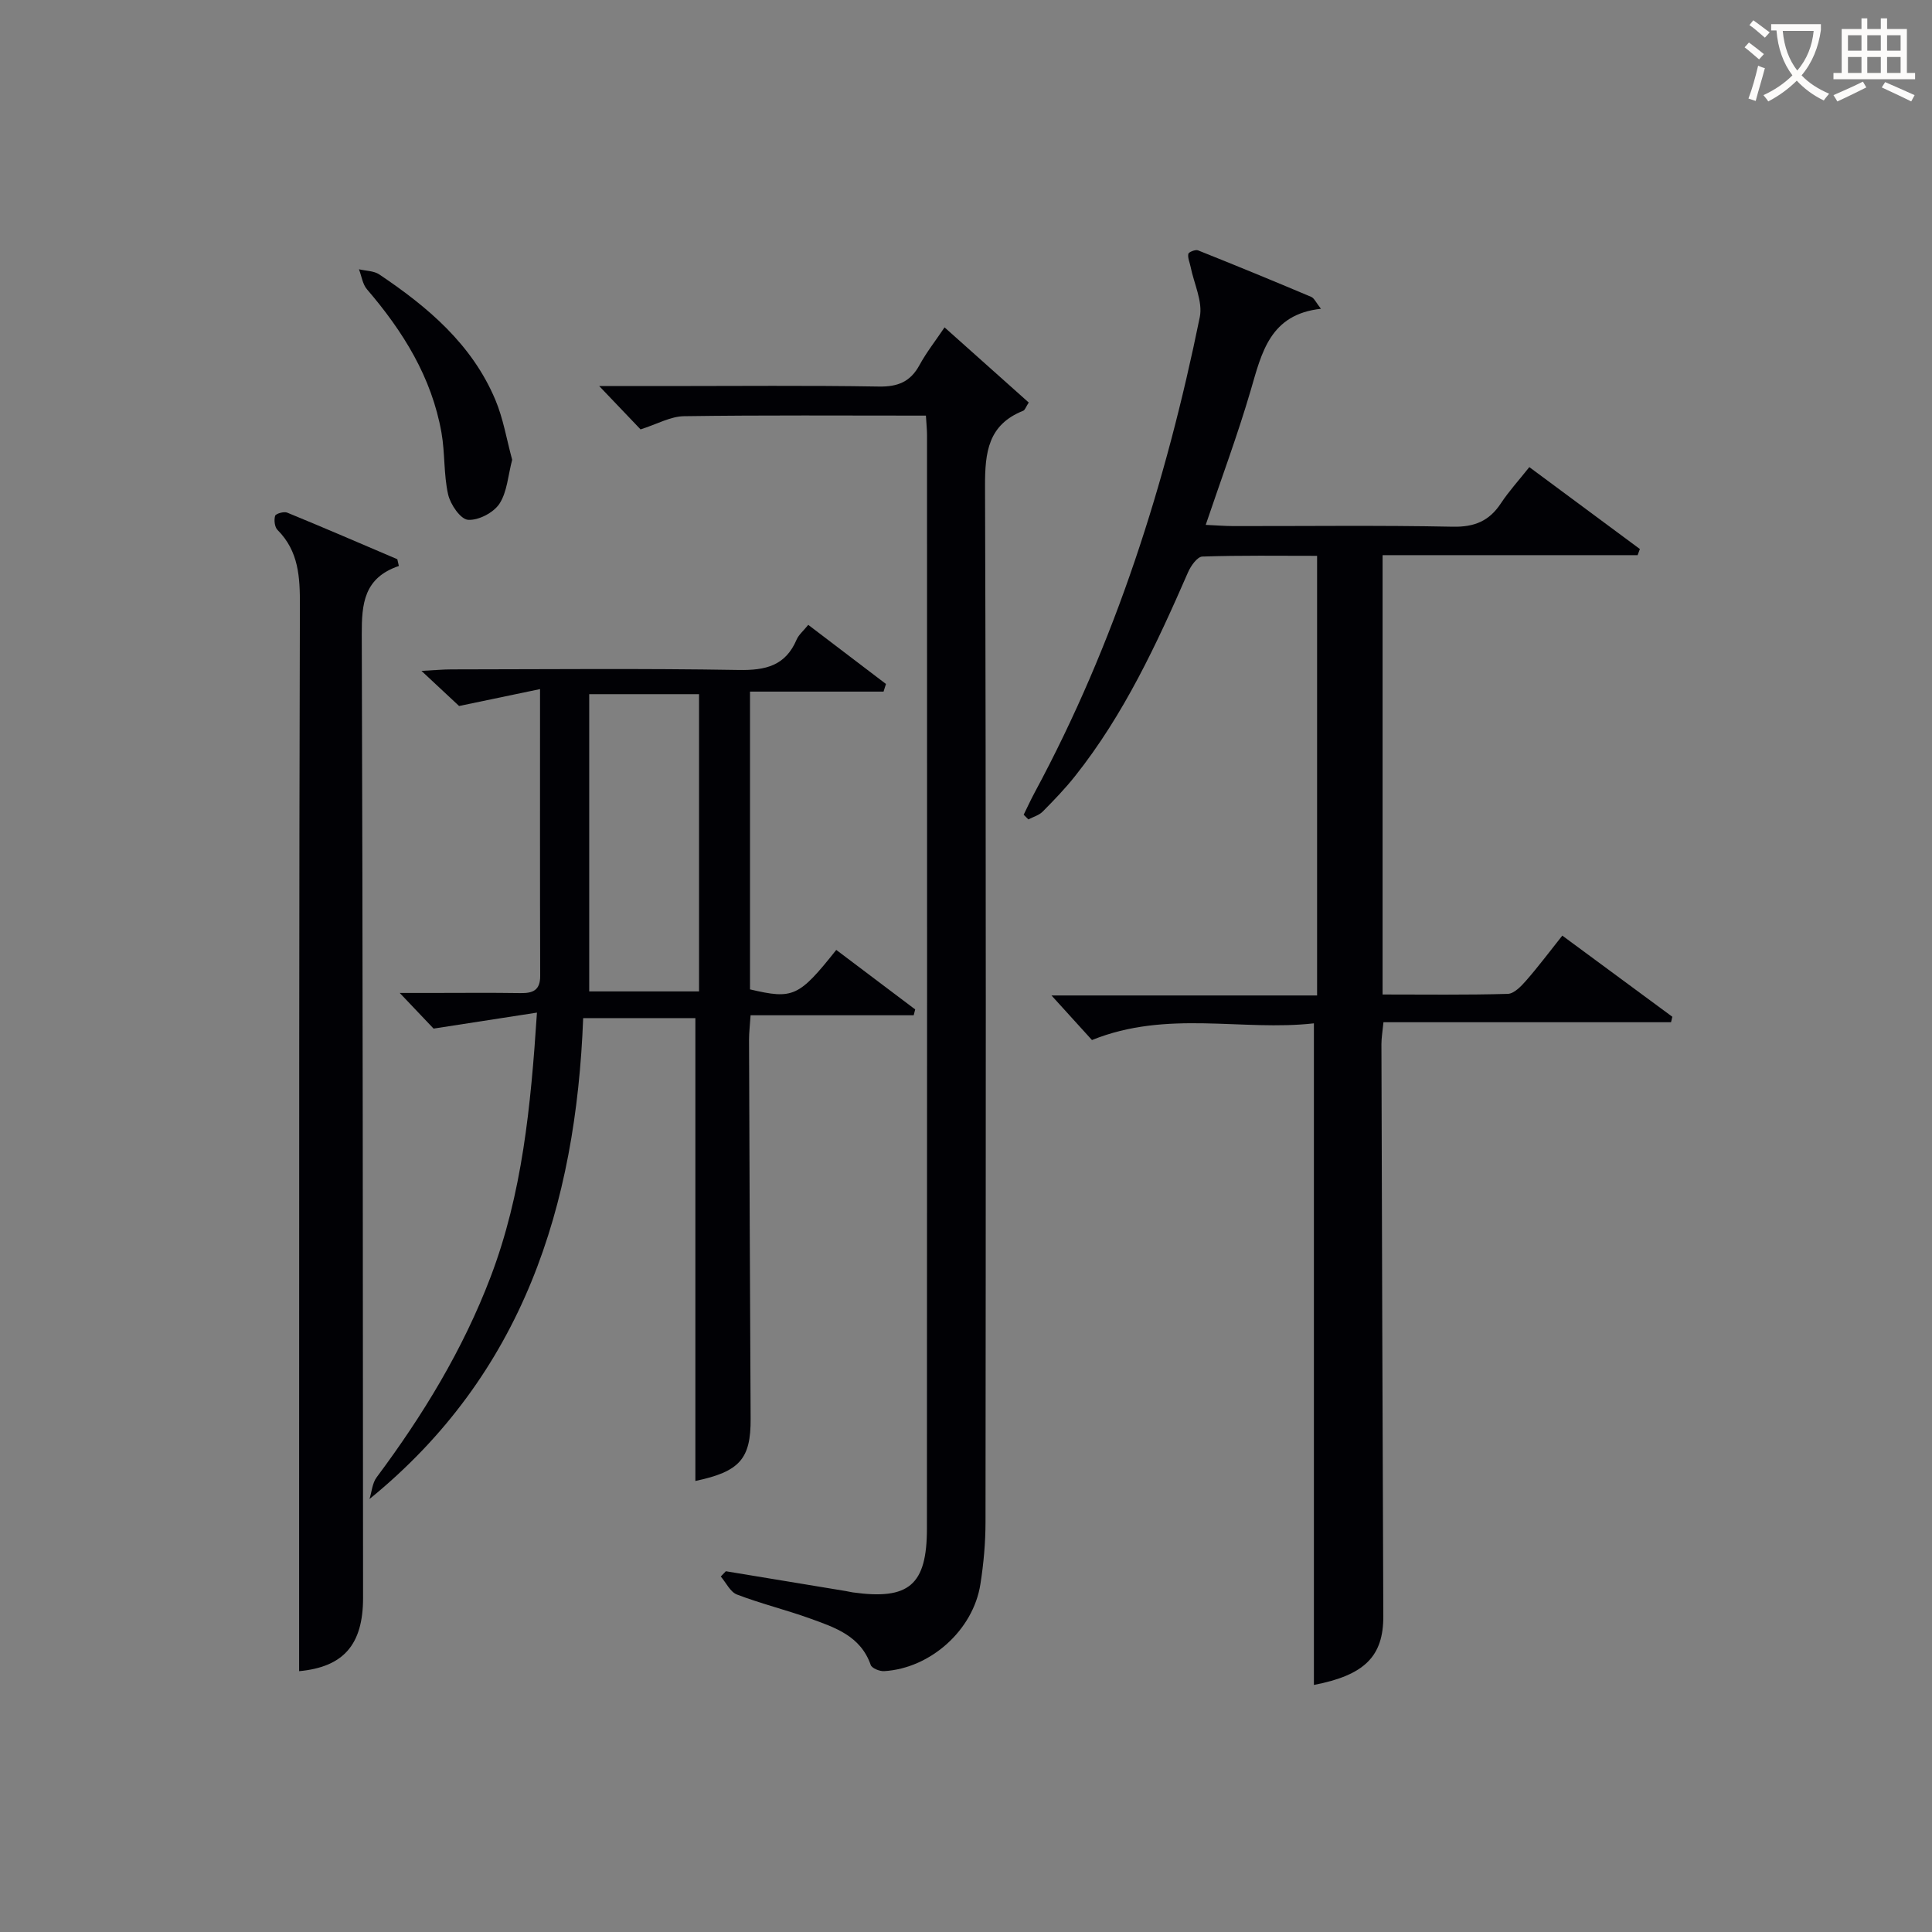
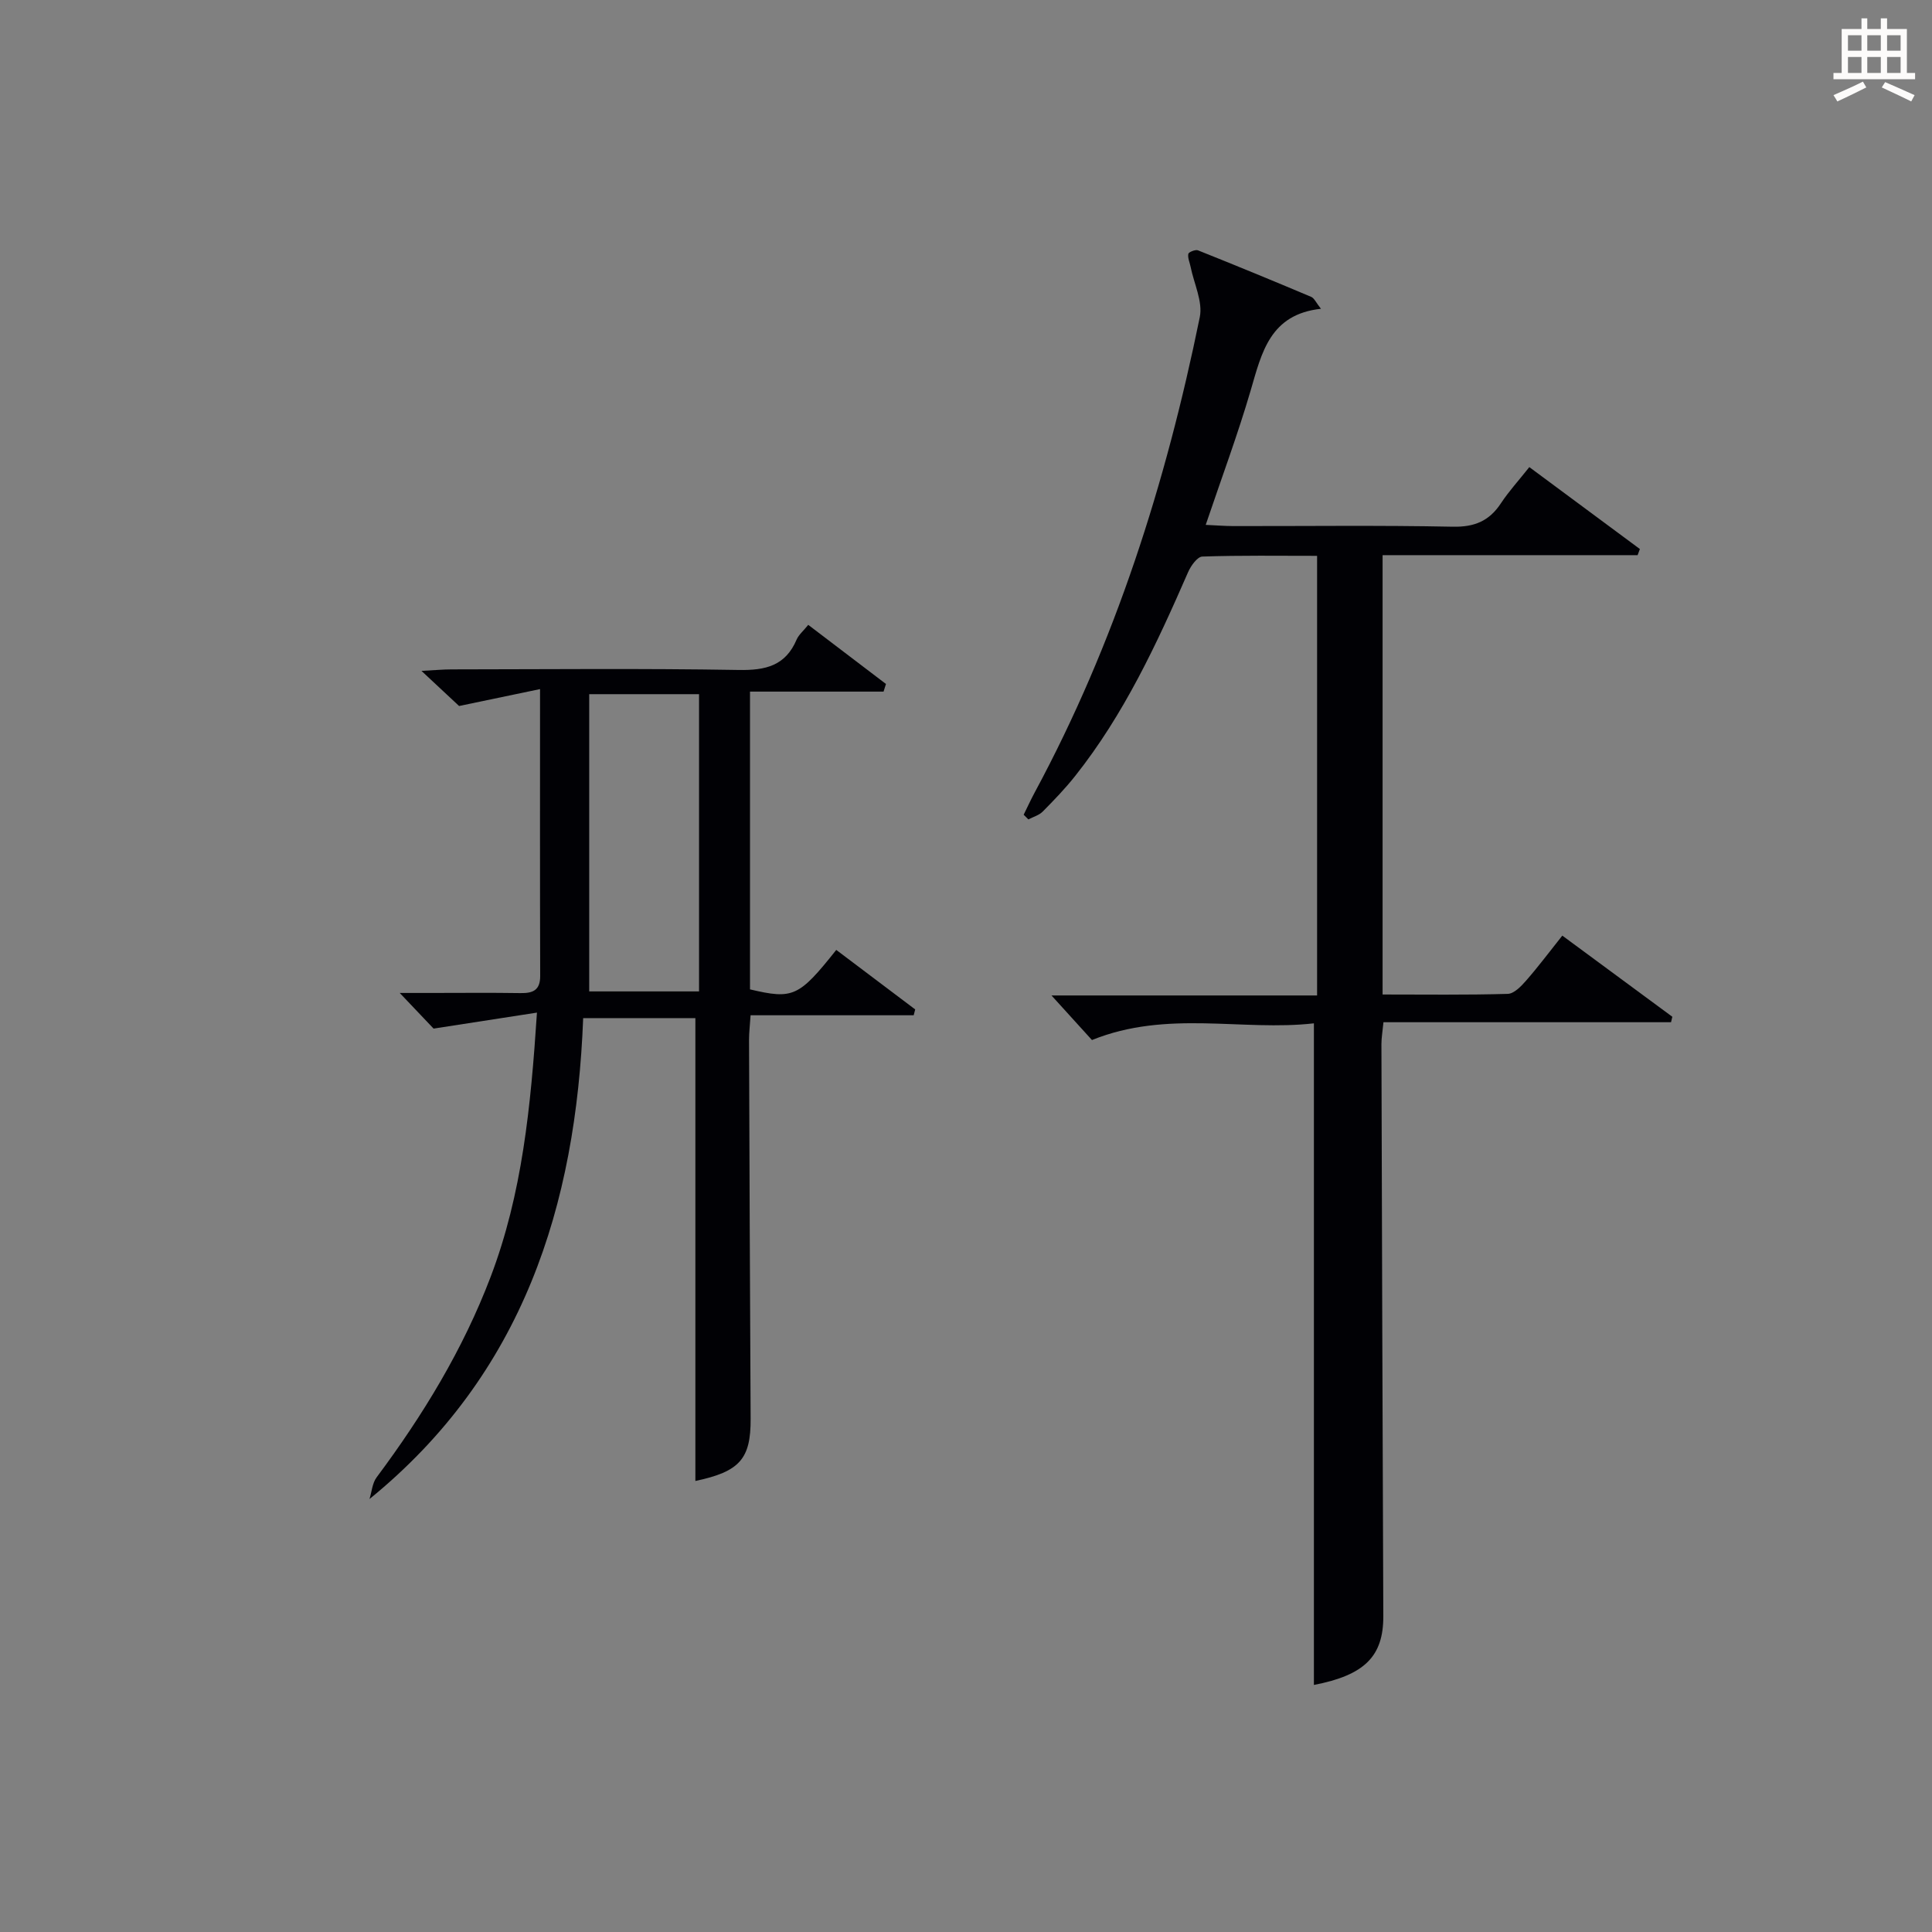
<svg xmlns="http://www.w3.org/2000/svg" enable-background="new 0 0 400 400" viewBox="0 0 400 400">
  <rect x="0" y="0" width="400" height="400" fill="#808080" stroke="none" />
  <g fill="#010105">
    <path d="m323.46 193.71c7.86 5.8 15.32 11.3 22.78 16.8-.09.38-.18.76-.27 1.13-19.76 0-39.51 0-59.54 0-.19 1.97-.42 3.24-.42 4.51.11 39.48.23 78.97.39 118.45.03 8.32-3.86 12.22-14.37 14.25 0-45.4 0-90.84 0-136.98-14.8 1.69-30.36-2.85-45.95 3.46-2.46-2.71-5.23-5.76-8.38-9.23h54.99c0-30.51 0-60.42 0-91.02-7.91 0-15.84-.12-23.76.15-1.04.04-2.38 1.92-2.95 3.23-6.46 14.81-13.25 29.44-23.38 42.2-2.06 2.6-4.38 5.01-6.72 7.37-.76.77-1.97 1.09-2.97 1.62-.32-.32-.64-.65-.97-.97.76-1.54 1.47-3.1 2.29-4.62 16.68-30.96 27.17-64.09 34.17-98.39.66-3.21-1.2-6.94-1.9-10.43-.18-.9-.63-1.85-.47-2.68.07-.37 1.48-.94 2-.73 7.84 3.13 15.65 6.34 23.43 9.63.65.27 1.02 1.21 2.03 2.47-10.56 1.15-12.26 9.06-14.55 16.9-2.69 9.19-6.05 18.19-9.31 27.84 2.21.1 3.94.24 5.67.25 15.16.02 30.33-.18 45.49.13 4.49.09 7.54-1.18 9.96-4.85 1.64-2.49 3.68-4.71 5.88-7.49 7.69 5.7 15.29 11.33 22.89 16.96-.16.42-.32.85-.47 1.27-17.52 0-35.03 0-52.8 0v90.96c8.72 0 17.32.12 25.92-.13 1.3-.04 2.77-1.57 3.79-2.74 2.51-2.86 4.8-5.93 7.5-9.32z" />
    <path d="m167.34 129.37c5.51 4.19 10.8 8.22 16.09 12.24-.17.53-.33 1.05-.5 1.58-9.16 0-18.31 0-27.65 0v61.65c8.92 2.1 10.11 1.57 17.86-8.17 5.44 4.1 10.89 8.21 16.34 12.32-.1.4-.21.81-.31 1.21-11.17 0-22.34 0-33.77 0-.14 2.16-.32 3.6-.32 5.04.09 26.16.19 52.32.33 78.48.05 8.35-2.27 10.96-11.44 12.9 0-31.76 0-63.6 0-95.83-7.07 0-14.81 0-23.23 0-1.49 38.81-12.42 73.68-44.24 99.57.47-1.51.58-3.3 1.48-4.5 9.59-12.86 17.88-26.45 23.6-41.5 6.52-17.15 8.31-35.11 9.59-54.71-7.23 1.12-13.75 2.12-21.4 3.31-1.31-1.38-3.78-3.98-7.01-7.38h6.5c6.17 0 12.33-.07 18.5.03 2.58.04 4.09-.58 4.08-3.56-.06-19.31-.03-38.61-.03-59.38-5.51 1.15-10.49 2.19-16.76 3.5-1.5-1.4-4.22-3.94-7.79-7.27 2.74-.14 4.46-.31 6.18-.31 19.83-.02 39.67-.22 59.49.12 5.58.1 9.7-.86 12.01-6.31.44-1 1.4-1.78 2.4-3.03zm-22.61 14.35c-7.7 0-14.93 0-22.74 0v61.54h22.74c0-20.57 0-40.81 0-61.54z" />
-     <path d="m191.7 86.05c-17.1 0-33.59-.12-50.08.12-2.82.04-5.61 1.66-9 2.73-2.36-2.47-5.05-5.29-8.56-8.97h13.89c14.66 0 29.33-.15 43.99.1 3.95.07 6.55-.98 8.44-4.46 1.42-2.61 3.29-4.98 5.18-7.79 5.91 5.28 11.67 10.42 17.43 15.56-.6.92-.78 1.55-1.14 1.7-7.26 2.89-7.93 8.56-7.91 15.6.23 71.48.16 142.96.1 214.45 0 4.3-.39 8.64-1.06 12.9-1.48 9.5-10.32 17.42-19.92 18-.93.06-2.55-.59-2.79-1.28-2.1-6.03-7.42-7.76-12.56-9.62-4.99-1.8-10.18-3.06-15.13-4.96-1.39-.53-2.25-2.45-3.35-3.73.35-.36.7-.73 1.05-1.09 8.28 1.37 16.56 2.73 24.83 4.1.49.08.98.21 1.47.28 11.58 1.61 15.33-1.49 15.33-13.23.05-75.48.03-150.96.02-226.44-.01-1.14-.13-2.27-.23-3.97z" />
-     <path d="m82.58 117.18c-7.25 2.46-7.7 7.84-7.68 14.13.22 66.49.22 132.99.27 199.48.01 9.87-4.19 14.36-13.24 15.21 0-12.32 0-24.72 0-37.13.02-61.16-.02-122.33.16-183.49.02-5.87-.22-11.23-4.63-15.66-.6-.6-.76-2.05-.5-2.92.14-.46 1.82-.94 2.49-.67 7.64 3.13 15.21 6.41 22.81 9.65.11.48.21.94.32 1.4z" />
-     <path d="m106.04 95.19c-.86 3.24-1.03 6.65-2.64 9.11-1.22 1.85-4.37 3.49-6.51 3.32-1.55-.12-3.64-3.18-4.11-5.24-.94-4.16-.63-8.59-1.38-12.82-2.03-11.46-7.95-20.96-15.42-29.66-.92-1.07-1.12-2.75-1.66-4.15 1.42.34 3.08.31 4.21 1.07 10.04 6.74 19.18 14.45 24.02 25.94 1.65 3.91 2.34 8.22 3.49 12.43z" />
  </g>
-   <path d="m362.1 8.8c1.1.8 2.1 1.6 3.1 2.4l-1 1.1c-1.3-1.1-2.3-2-3-2.5zm1.9 4.8c.5.2.9.4 1.4.5-.6 2.3-1.3 4.5-1.9 6.8l-1.5-.5c.8-2.1 1.4-4.3 2-6.8zm-1-9.4c1.3.9 2.4 1.8 3.4 2.5l-1 1.1c-1.4-1.2-2.4-2.1-3.2-2.6zm3.7 2.2v-1.4h10.3v1.2c-.5 3.6-1.8 6.8-4 9.4 1.5 1.6 3.4 2.8 5.7 3.8-.3.4-.7.8-1.1 1.4-2.3-1.1-4.1-2.5-5.6-4.1-1.6 1.6-3.6 3.1-5.9 4.3-.3-.5-.7-.9-1-1.3 2.4-1.1 4.4-2.5 6-4.1-1.9-2.5-3-5.6-3.3-9.3h-1.1zm8.8 0h-6.4c.3 3.3 1.3 6 3 8.2 2-2.3 3.1-5.1 3.4-8.2z" fill="#fcfbfa" />
  <path d="m385.3 3.8h1.3v2.2h2.8v-2.2h1.3v2.2h4.1v9.1h1.7v1.3h-16.9v-1.3h1.7v-9.1h4.1v-2.2zm.4 13.1.7 1.2c-1.8.9-3.8 1.9-6 2.9-.2-.4-.5-.8-.8-1.3 2.3-1 4.3-1.9 6.1-2.8zm-3.1-6.4h2.8v-3.2h-2.8zm0 4.6h2.8v-3.3h-2.8zm4-4.6h2.8v-3.2h-2.8zm0 4.6h2.8v-3.3h-2.8zm3.7 1.9c2.1.9 4.1 1.8 6.1 2.7l-.7 1.3c-2.2-1.1-4.2-2-6.1-2.9zm3.2-9.7h-2.8v3.2h2.8zm-2.8 7.8h2.8v-3.3h-2.8z" fill="#fcfbfa" />
</svg>